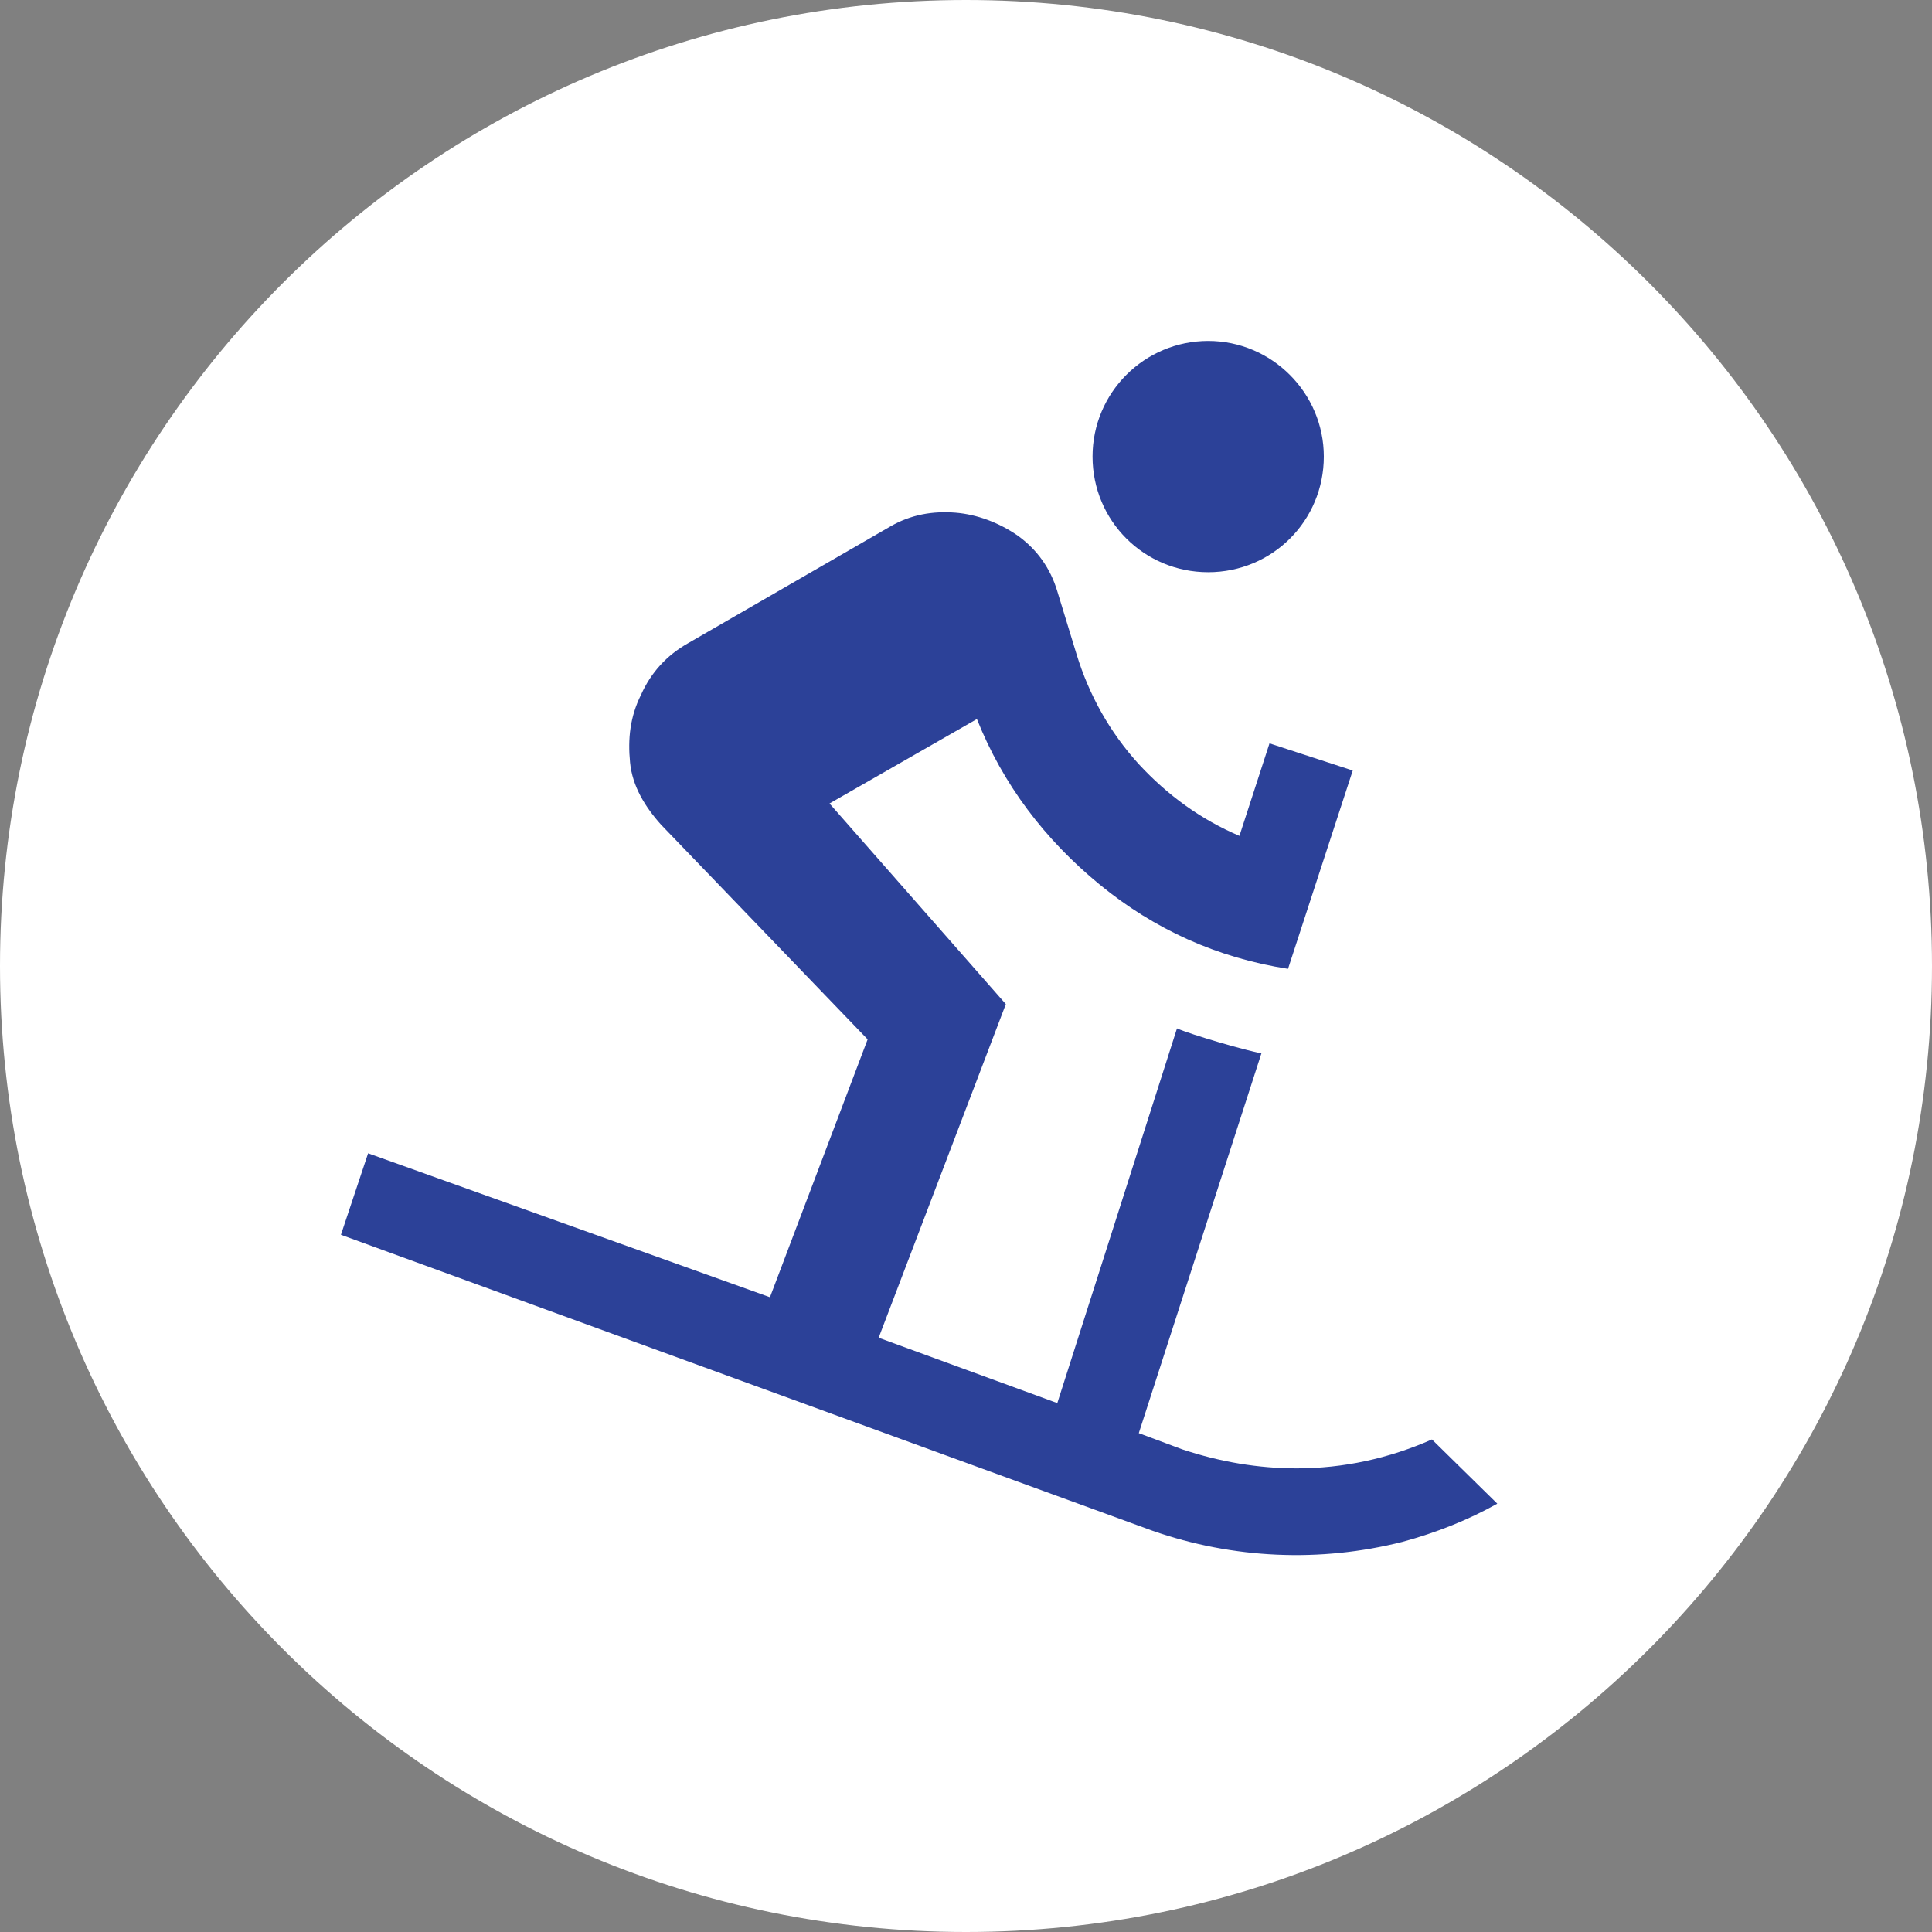
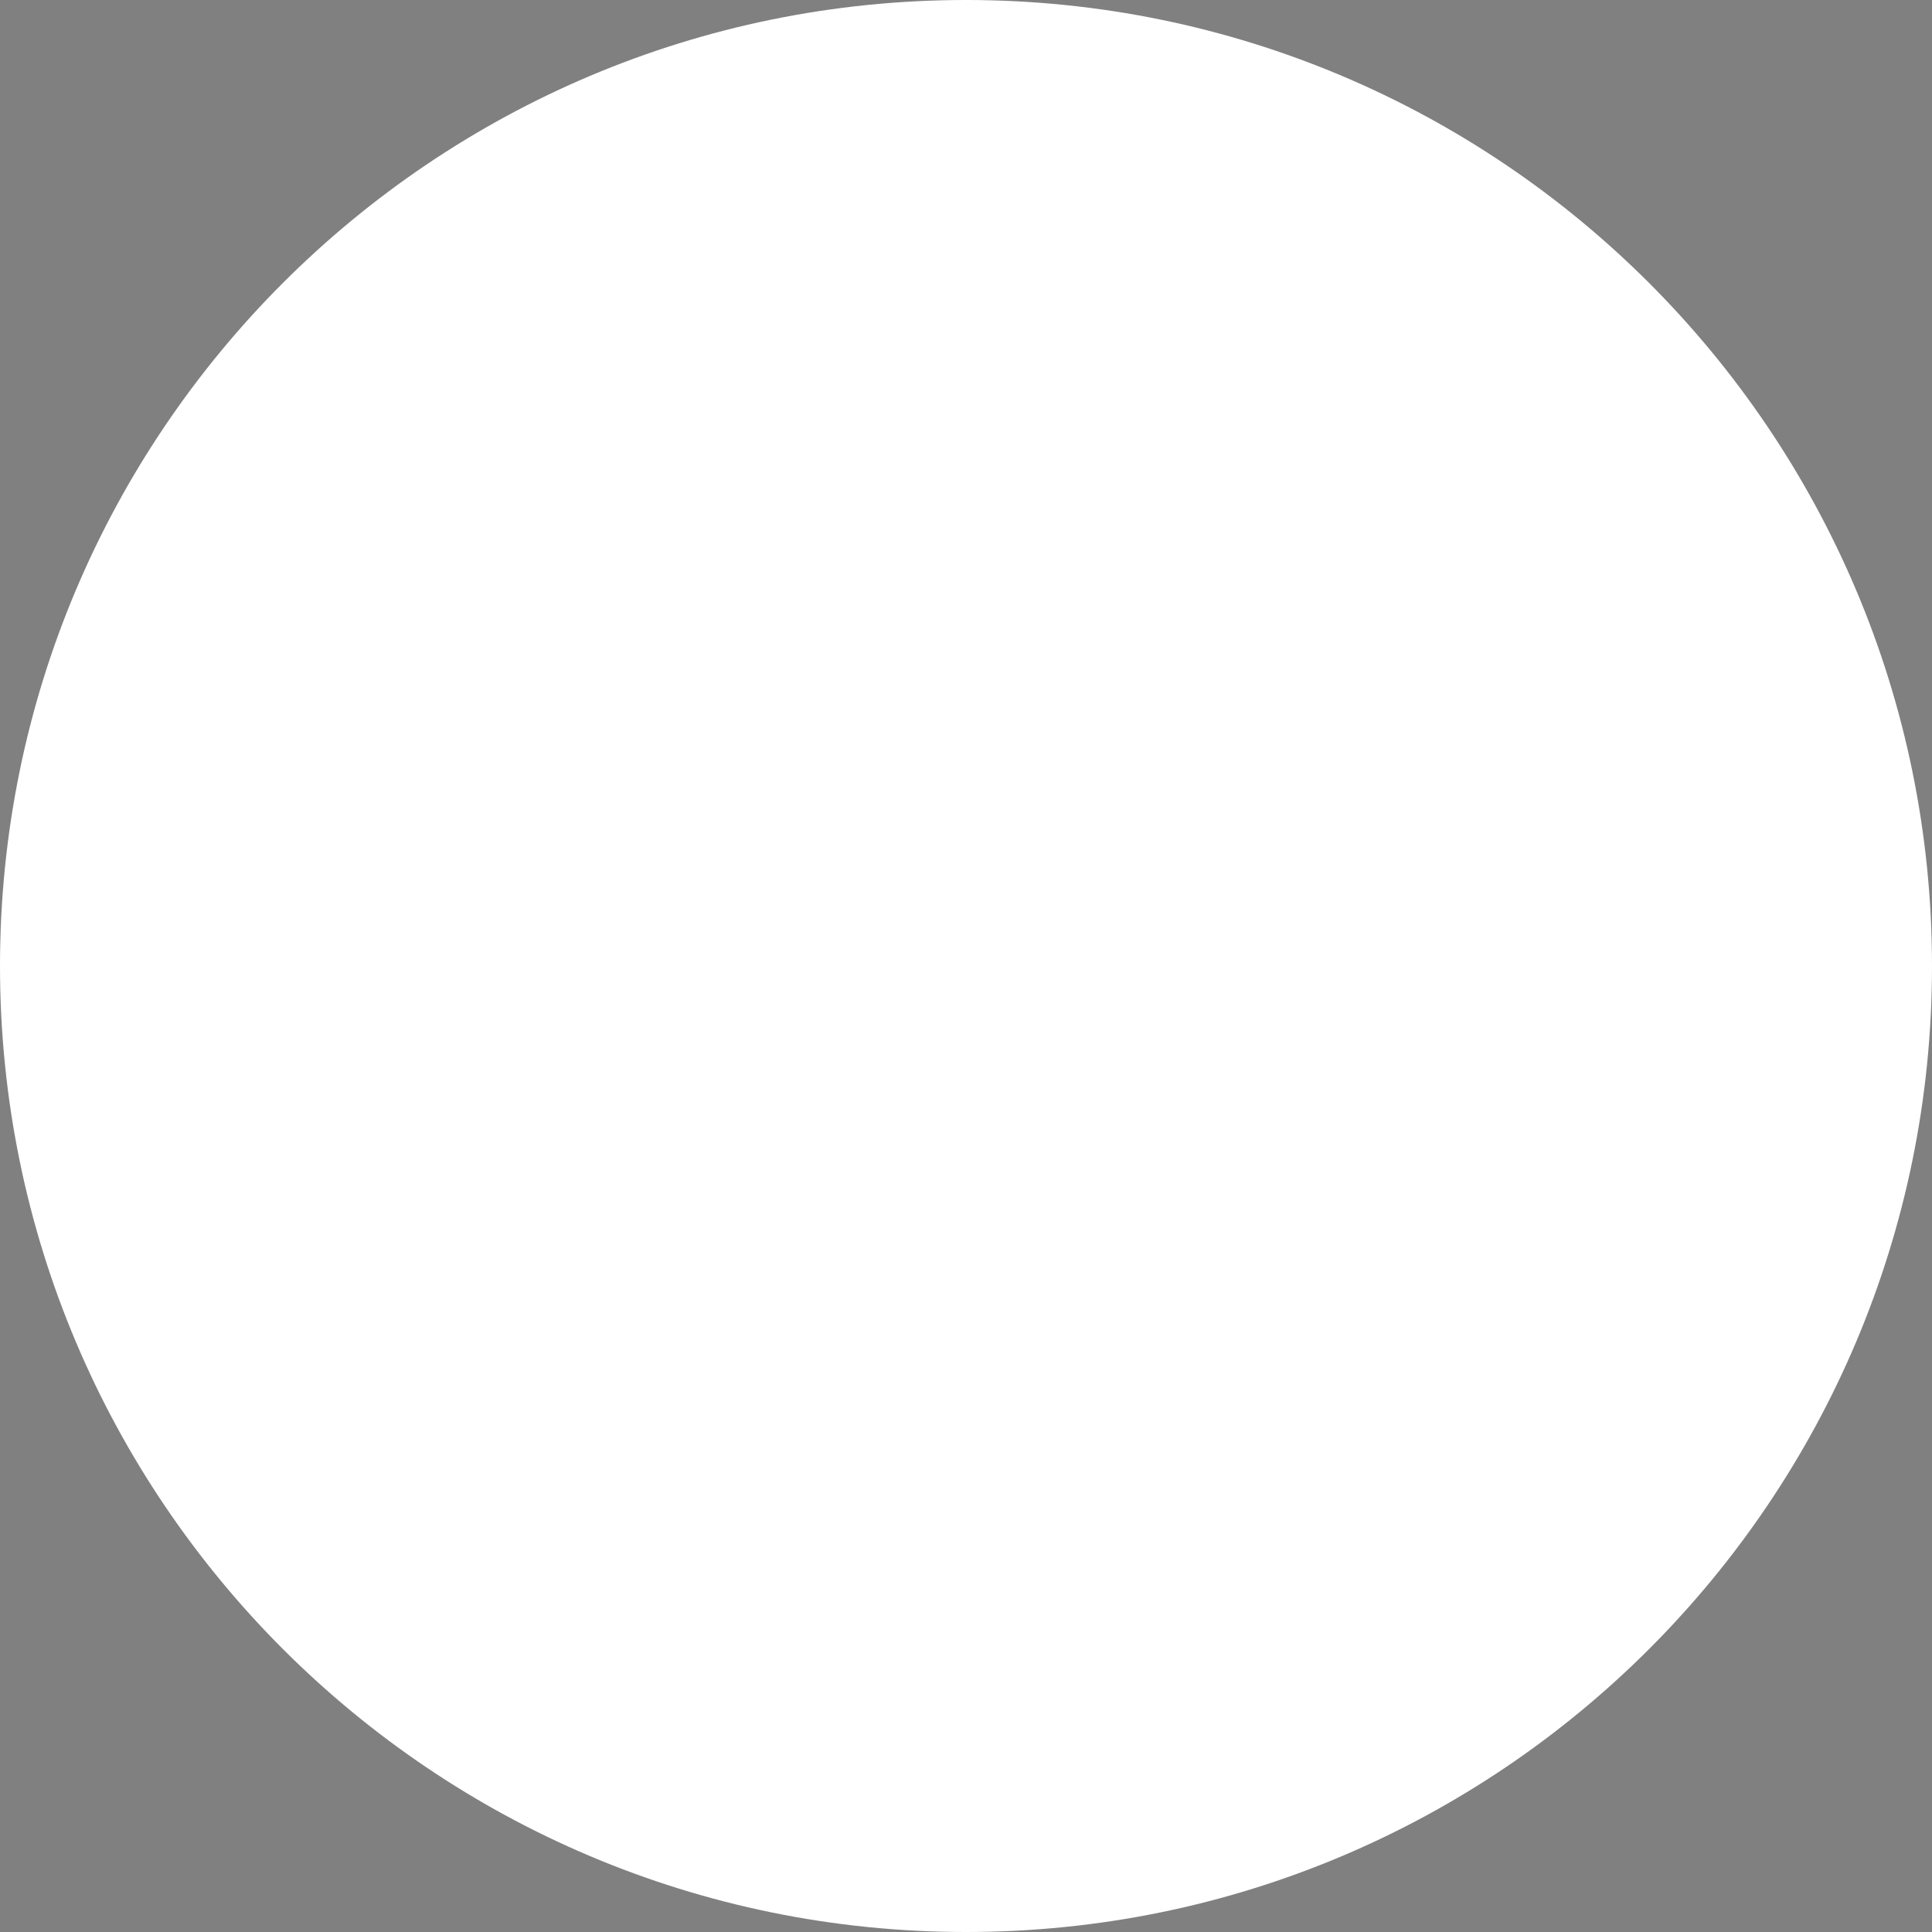
<svg xmlns="http://www.w3.org/2000/svg" width="34" height="34" viewBox="0 0 34 34" fill="none">
  <rect x="0" y="0" width="34" height="34" fill="#808080" stroke="none" />
  <path d="M0 17C0 7.611 7.611 0 17 0V0C26.389 0 34 7.611 34 17V17C34 26.389 26.389 34 17 34V34C7.611 34 0 26.389 0 17V17Z" fill="white" />
-   <path d="M22.199 18.536C21.944 18.495 20.967 18.21 20.713 18.098L18.607 24.692L15.463 23.542L17.701 17.671L14.598 14.14L17.192 12.654C17.65 13.804 18.383 14.771 19.35 15.565C20.316 16.358 21.425 16.857 22.667 17.05L23.806 13.56L22.341 13.082L21.812 14.71C21.14 14.425 20.55 13.998 20.041 13.448C19.533 12.889 19.166 12.237 18.943 11.505L18.607 10.406C18.485 9.999 18.251 9.673 17.915 9.429C17.579 9.195 17.192 9.053 16.816 9.022C16.419 8.991 16.033 9.053 15.666 9.266L12.105 11.322C11.729 11.535 11.454 11.84 11.281 12.227C11.088 12.614 11.047 13 11.088 13.418C11.128 13.835 11.352 14.201 11.637 14.517L15.269 18.291L13.55 22.829L6.478 20.296L6 21.73L20.286 26.94C21.7 27.433 23.229 27.501 24.681 27.134C25.282 26.971 25.841 26.747 26.35 26.462L25.2 25.332C24.437 25.668 23.643 25.841 22.819 25.841C22.148 25.841 21.476 25.729 20.805 25.506L20.041 25.221L22.199 18.536ZM23.297 8.035C23.297 9.164 22.392 10.07 21.262 10.07C20.133 10.07 19.227 9.164 19.227 8.035C19.227 6.906 20.143 6 21.262 6C22.382 6 23.297 6.916 23.297 8.035Z" fill="#2C4198" />
</svg>